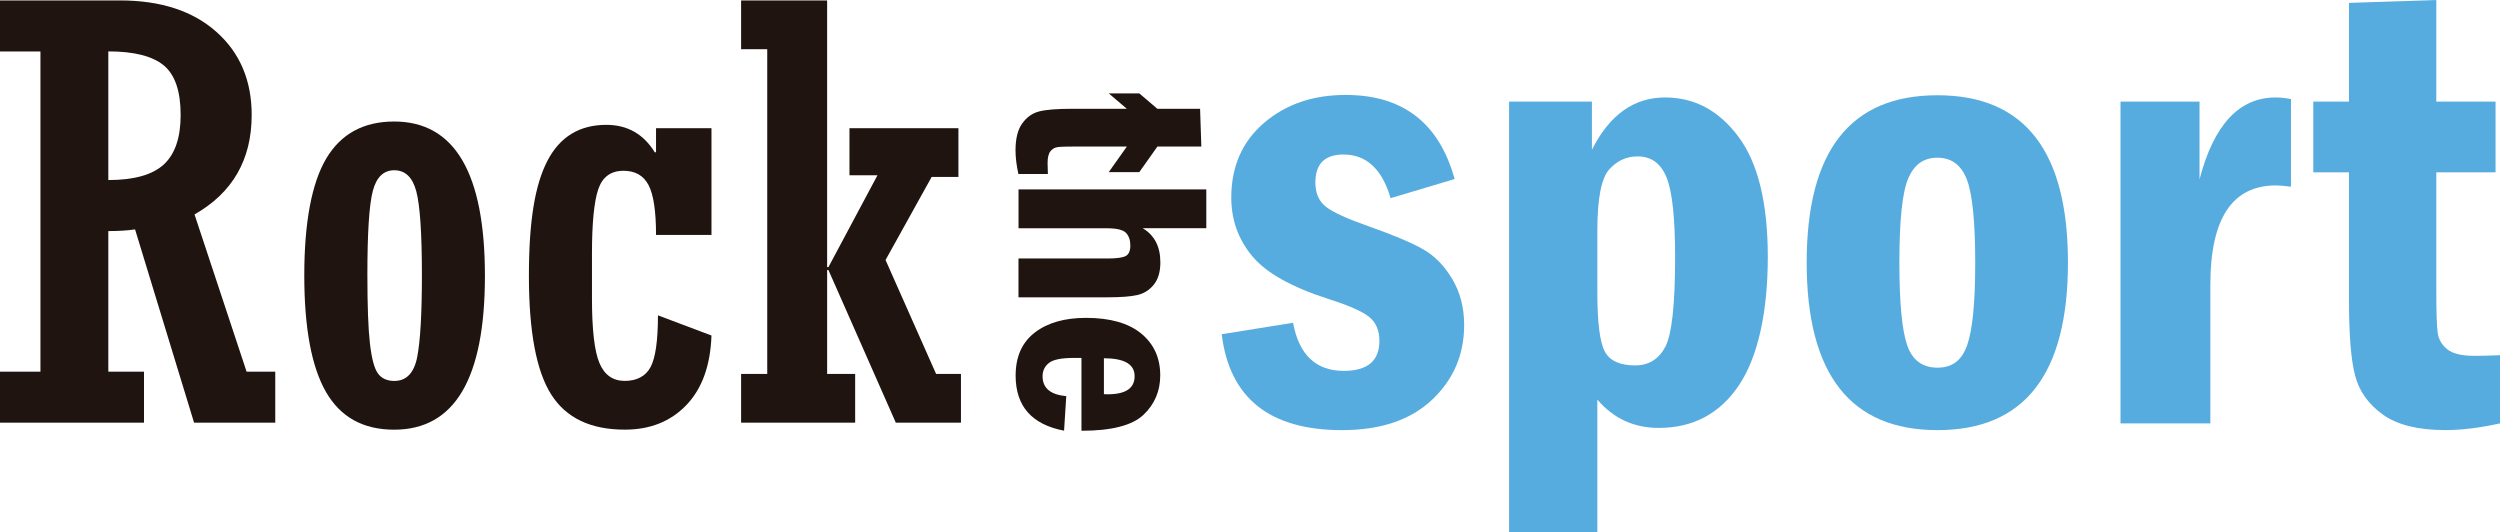
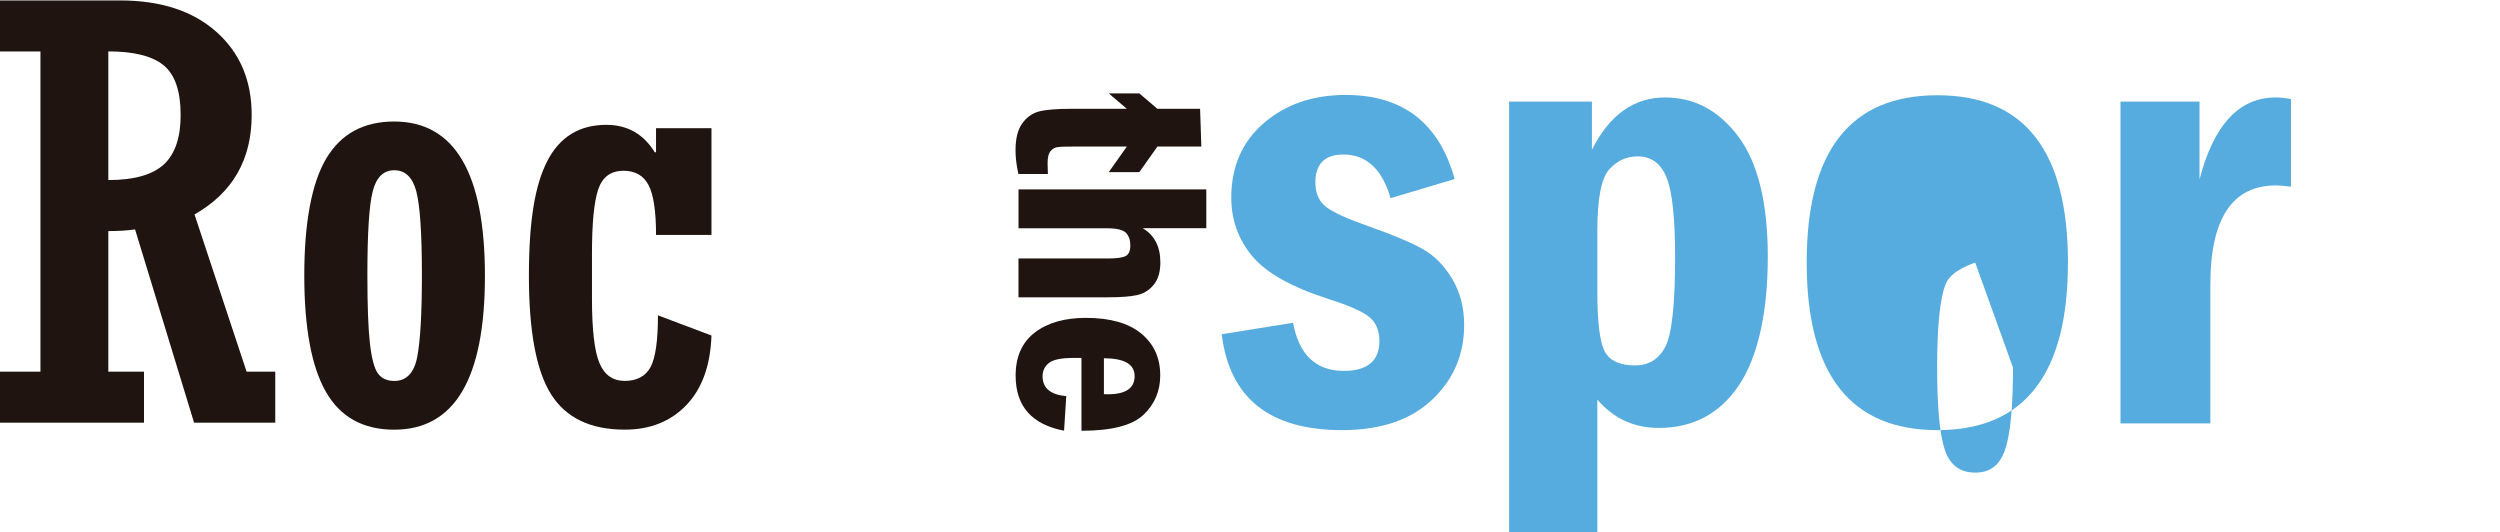
<svg xmlns="http://www.w3.org/2000/svg" id="Capa_1" viewBox="0 0 623.6 132.8">
  <path d="m362.84,44.66l-15.97,4.77c-2.12-7.26-6.04-10.89-11.76-10.89-4.66,0-7,2.33-7,6.99,0,2.65.87,4.66,2.62,6.04,1.75,1.38,5.35,3.02,10.81,4.93,6.15,2.17,10.65,4.08,13.51,5.72,2.86,1.64,5.27,4.12,7.23,7.43,1.96,3.31,2.94,7.12,2.94,11.41,0,7.42-2.68,13.64-8.03,18.68-5.35,5.03-12.82,7.55-22.41,7.55-18.07,0-28.08-7.97-30.04-23.92l17.8-2.86c1.48,8,5.7,12,12.64,12,5.93,0,8.9-2.49,8.9-7.47,0-2.65-.88-4.66-2.62-6.04-1.75-1.38-5.14-2.86-10.17-4.45-9.22-2.97-15.55-6.54-18.99-10.73-3.45-4.19-5.17-9.03-5.17-14.54,0-7.73,2.72-13.94,8.15-18.61,5.43-4.66,12.23-6.99,20.39-6.99,14.25,0,23.31,6.99,27.18,20.99Z" fill="#56acde" />
  <path d="m376.43,25.34h20.66v12.01c4.39-8.7,10.47-13.04,18.24-13.04,7.36,0,13.46,3.28,18.33,9.82,4.87,6.55,7.3,16.55,7.3,30.01s-2.38,24.72-7.14,31.87c-4.76,7.15-11.45,10.73-20.07,10.73-6.19,0-11.29-2.36-15.31-7.07v33.14h-22.01V25.34Zm22.01,47.4c0,7.67.62,12.65,1.87,14.96,1.24,2.3,3.75,3.45,7.56,3.45,3.37,0,5.88-1.54,7.51-4.61,1.63-3.06,2.46-10.5,2.46-22.3,0-9.84-.71-16.5-2.14-19.99-1.43-3.5-3.82-5.24-7.21-5.24-2.79,0-5.17,1.09-7.12,3.29-1.95,2.19-2.93,7.29-2.93,15.27v15.16Z" fill="#56acde" />
-   <path d="m515.83,65.49c0,27.87-10.85,41.8-32.55,41.8s-32.62-13.94-32.62-41.8,10.88-41.73,32.62-41.73,32.55,13.92,32.55,41.73Zm-23.13.03c0-10.24-.7-17.17-2.1-20.77-1.4-3.61-3.84-5.41-7.32-5.41s-5.8,1.72-7.28,5.13c-1.48,3.43-2.22,10.44-2.22,21.05,0,9.82.63,16.64,1.9,20.46,1.27,3.82,3.8,5.73,7.6,5.73s6.12-1.9,7.44-5.7c1.32-3.79,1.98-10.62,1.98-20.5Z" fill="#56acde" />
+   <path d="m515.83,65.49c0,27.87-10.85,41.8-32.55,41.8s-32.62-13.94-32.62-41.8,10.88-41.73,32.62-41.73,32.55,13.92,32.55,41.73Zm-23.13.03s-5.8,1.72-7.28,5.13c-1.48,3.43-2.22,10.44-2.22,21.05,0,9.82.63,16.64,1.9,20.46,1.27,3.82,3.8,5.73,7.6,5.73s6.12-1.9,7.44-5.7c1.32-3.79,1.98-10.62,1.98-20.5Z" fill="#56acde" />
  <path d="m528.94,25.34h19.71v19.4c3.55-13.62,9.88-20.43,18.99-20.43,1.11,0,2.39.13,3.82.4v21.86c-1.64-.21-2.89-.32-3.74-.32-10.92,0-16.37,8.27-16.37,24.8v34.57h-22.41V25.34Z" fill="#56acde" />
-   <path d="m585.93.72l21.78-.72v25.34h14.78v17.65h-14.78v29.48c0,5.46.12,8.99.36,10.61.24,1.62,1.03,2.97,2.38,4.05,1.35,1.09,3.62,1.63,6.79,1.63,1.7,0,3.81-.05,6.36-.16v17.01c-4.98,1.11-9.54,1.67-13.67,1.67-6.78,0-11.98-1.3-15.58-3.89-3.6-2.6-5.91-5.85-6.91-9.77-1.01-3.92-1.51-10.15-1.51-18.68v-31.95h-8.9v-17.65h8.9V.72Z" fill="#56acde" />
  <path d="m299.35,27.14l.31,9.41h-10.95l-4.52,6.38h-7.62l4.52-6.38h-12.74c-2.35,0-3.88.04-4.58.15-.7.11-1.28.45-1.75,1.03-.47.58-.71,1.56-.71,2.93,0,.73.03,1.65.07,2.75h-7.35c-.48-2.16-.72-4.12-.72-5.91,0-2.92.56-5.17,1.68-6.72,1.12-1.56,2.52-2.55,4.23-2.99,1.69-.43,4.38-.65,8.07-.65h13.79l-4.52-3.85h7.62l4.52,3.85h10.64Z" fill="#1f140f" />
  <path d="m300.9,47.24v9.69h-15.86c2.93,1.74,4.4,4.58,4.4,8.51,0,2.36-.54,4.22-1.65,5.58-1.1,1.36-2.5,2.22-4.17,2.59-1.68.37-4.12.55-7.33.55h-22.24v-9.68h22.27c2.27,0,3.77-.22,4.52-.64.74-.42,1.11-1.29,1.11-2.61s-.35-2.35-1.06-3.12c-.71-.78-2.33-1.17-4.84-1.17h-21.99v-9.69h46.85Z" fill="#1f140f" />
  <path d="m269.76,107.44v-18.16h-1.9c-3.11,0-5.18.42-6.23,1.27-1.05.84-1.57,1.94-1.57,3.31,0,2.94,1.96,4.59,5.91,4.96l-.55,8.61c-8.05-1.54-12.08-6.11-12.08-13.74,0-4.71,1.59-8.29,4.77-10.73,3.18-2.45,7.44-3.67,12.77-3.67,6.01,0,10.6,1.3,13.78,3.9,3.16,2.6,4.75,6.08,4.75,10.44,0,3.92-1.4,7.22-4.2,9.86-2.81,2.64-7.95,3.96-15.44,3.96Zm5.6-9.12c.41.02.73.03.96.03,4.46,0,6.7-1.5,6.7-4.51s-2.55-4.45-7.66-4.48v8.96Z" fill="#1f140f" />
  <path d="m27.02,57.63v35.08h8.9v12.72H0v-12.72h10.09V12.83H0V.11h29.96c10.12,0,18.12,2.61,24,7.82,5.88,5.22,8.82,12.13,8.82,20.75,0,11.13-4.75,19.4-14.26,24.81l12.99,39.22h7.15v12.72h-20.25l-14.72-48.21c-1.75.27-3.97.42-6.67.42Zm0-44.8v32.08c6.41,0,11.02-1.3,13.83-3.88,2.81-2.59,4.21-6.7,4.21-12.34,0-5.96-1.42-10.1-4.25-12.41-2.83-2.31-7.43-3.46-13.79-3.46Z" fill="#1f140f" />
  <path d="m98.31,107.18c-7.73,0-13.4-3.14-17.01-9.43-3.6-6.29-5.4-15.98-5.4-29.07s1.83-23,5.48-29.14c3.66-6.15,9.3-9.23,16.93-9.23,15.1,0,22.65,12.83,22.65,38.5s-7.55,38.37-22.65,38.37Zm.04-64.71c-2.66,0-4.45,1.71-5.35,5.14-.91,3.44-1.36,10.42-1.36,20.96,0,7.7.21,13.41.64,17.14.43,3.74,1.09,6.22,2,7.45.9,1.24,2.26,1.86,4.08,1.86,3.04,0,4.94-2.01,5.72-6.01.77-4.02,1.16-10.78,1.16-20.29,0-10.5-.47-17.49-1.4-21-.93-3.5-2.76-5.25-5.48-5.25Z" fill="#1f140f" />
  <path d="m164.12,78.66l13.35,5.03c-.26,7.51-2.36,13.29-6.28,17.37-3.92,4.07-9.03,6.11-15.34,6.11-8.53,0-14.65-2.92-18.36-8.77-3.71-5.85-5.56-15.71-5.56-29.6s1.55-22.81,4.65-28.75c3.1-5.94,7.99-8.91,14.66-8.91,5.25,0,9.27,2.28,12.08,6.84h.32v-6h13.83v26.62h-13.83c0-5.92-.62-10.07-1.87-12.44-1.25-2.38-3.32-3.56-6.24-3.56-3.18,0-5.28,1.55-6.32,4.66-1.03,3.1-1.55,8.43-1.55,15.98v11.2c0,7.8.62,13.18,1.87,16.13,1.25,2.97,3.35,4.44,6.32,4.44s5.22-1.16,6.44-3.47c1.22-2.31,1.83-6.61,1.83-12.88Z" fill="#1f140f" />
-   <path d="m184.86,105.43v-12.16h6.52V12.27h-6.52V.11h21.46v66.53h.32l12.24-22.93h-6.99v-11.73h27.18v12.16h-6.68l-11.5,20.71,12.61,28.42h6.2v12.16h-16.25l-16.81-38.09h-.32v25.93h6.99v12.16h-28.45Z" fill="#1f140f" />
</svg>